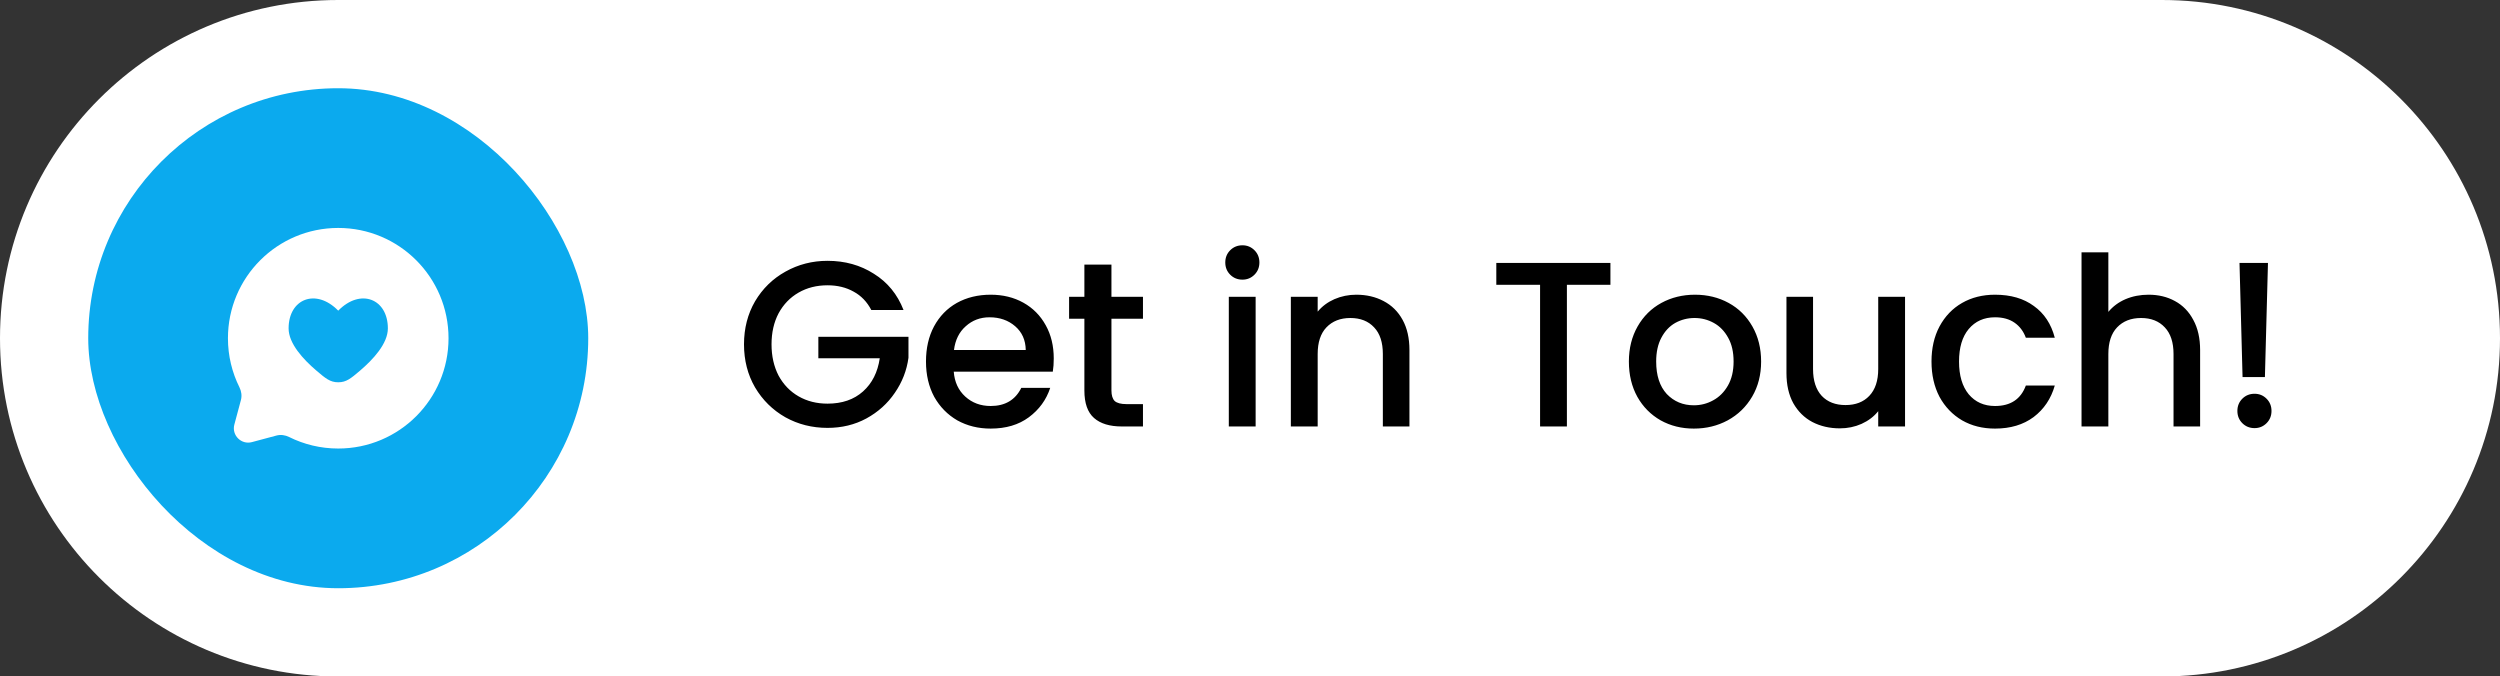
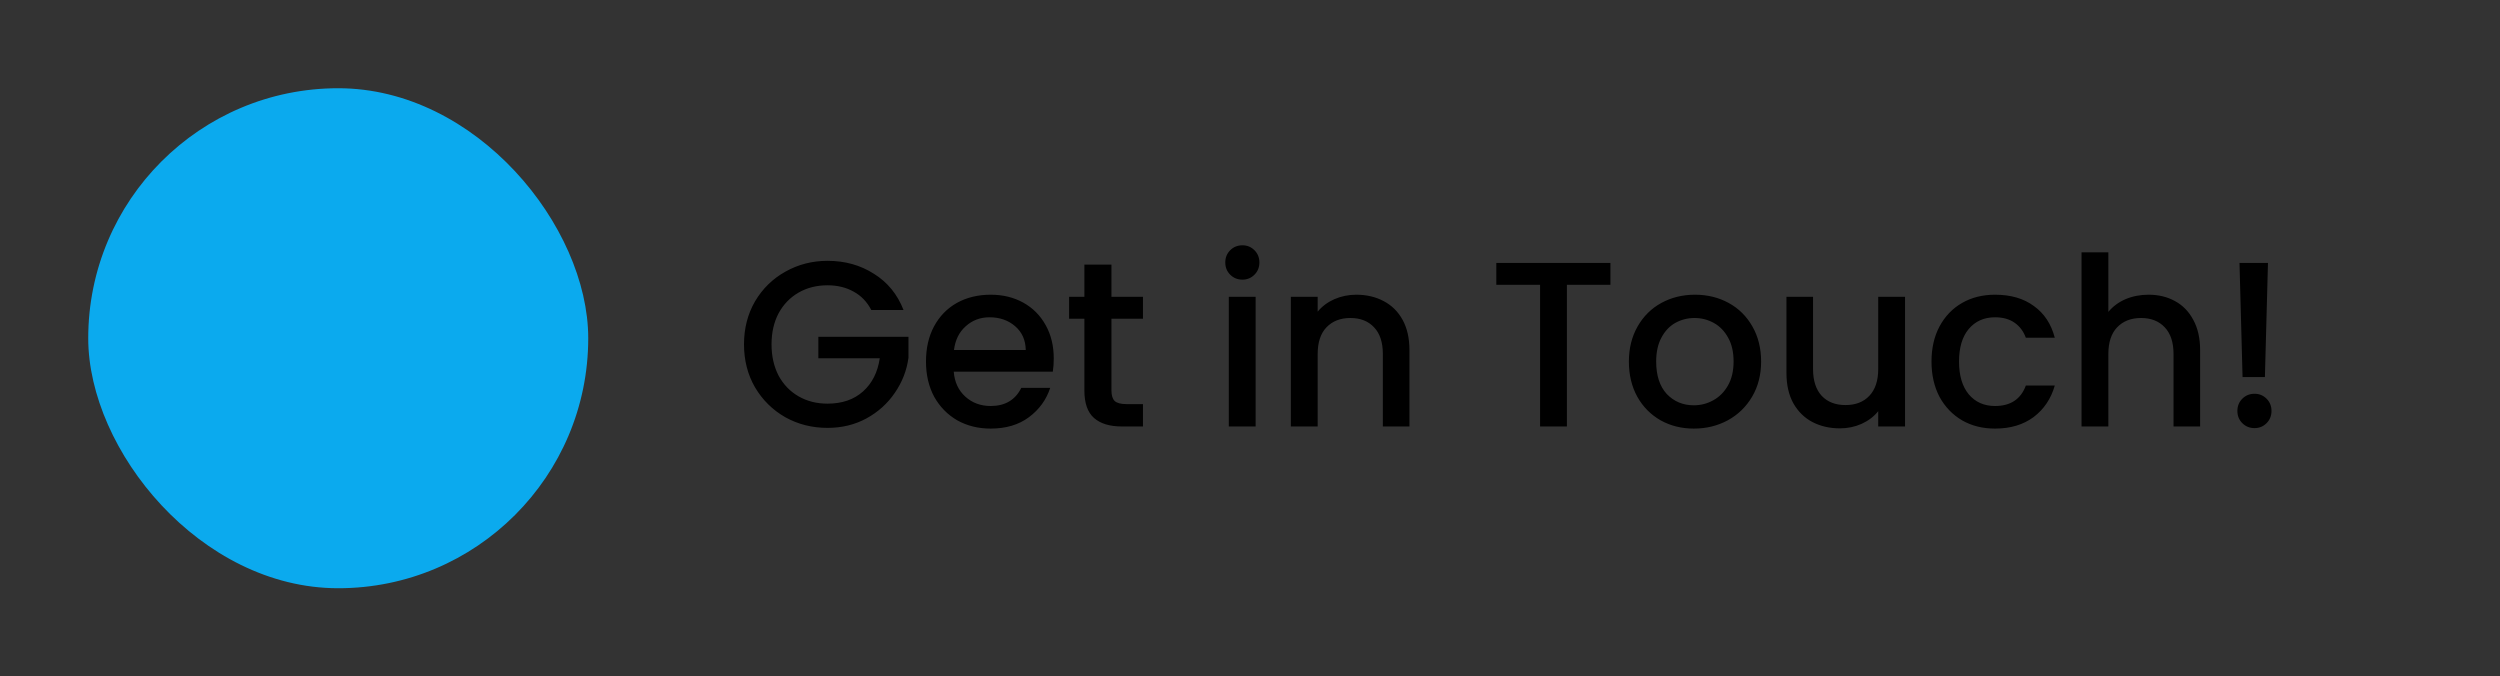
<svg xmlns="http://www.w3.org/2000/svg" width="170" height="46" viewBox="0 0 170 46" fill="none">
  <rect x="0" y="0" width="170" height="46" fill="#333333" stroke="none" />
-   <path d="M0 23C0 10.297 10.297 0 23 0H147C159.703 0 170 10.297 170 23C170 35.703 159.703 46 147 46H23C10.297 46 0 35.703 0 23Z" fill="white" />
  <rect x="6" y="6" width="34" height="34" rx="17" fill="#0BAAEE" />
-   <path fill-rule="evenodd" clip-rule="evenodd" d="M30.5 23C30.5 27.142 27.142 30.5 23 30.5C21.8 30.5 20.666 30.218 19.661 29.717C19.393 29.584 19.088 29.54 18.799 29.617L17.13 30.064C16.405 30.258 15.742 29.595 15.936 28.87L16.383 27.201C16.46 26.912 16.416 26.607 16.283 26.339C15.782 25.334 15.5 24.2 15.5 23C15.5 18.858 18.858 15.5 23 15.5C27.142 15.5 30.5 18.858 30.5 23ZM19.625 22.331C19.625 23.358 20.614 24.434 21.521 25.206C22.139 25.732 22.448 25.995 23 25.995C23.552 25.995 23.861 25.732 24.479 25.206C25.386 24.434 26.375 23.358 26.375 22.331C26.375 20.323 24.519 19.574 23 21.125C21.481 19.574 19.625 20.323 19.625 22.331Z" fill="white" />
  <path d="M59.248 21.08C58.96 20.525 58.56 20.109 58.048 19.832C57.536 19.544 56.944 19.4 56.272 19.4C55.536 19.4 54.88 19.565 54.304 19.896C53.728 20.227 53.275 20.696 52.944 21.304C52.624 21.912 52.464 22.616 52.464 23.416C52.464 24.216 52.624 24.925 52.944 25.544C53.275 26.152 53.728 26.621 54.304 26.952C54.88 27.283 55.536 27.448 56.272 27.448C57.264 27.448 58.069 27.171 58.688 26.616C59.307 26.061 59.685 25.309 59.824 24.36H55.648V22.904H61.776V24.328C61.659 25.192 61.349 25.987 60.848 26.712C60.357 27.437 59.712 28.019 58.912 28.456C58.123 28.883 57.243 29.096 56.272 29.096C55.227 29.096 54.272 28.856 53.408 28.376C52.544 27.885 51.856 27.208 51.344 26.344C50.843 25.48 50.592 24.504 50.592 23.416C50.592 22.328 50.843 21.352 51.344 20.488C51.856 19.624 52.544 18.952 53.408 18.472C54.283 17.981 55.237 17.736 56.272 17.736C57.456 17.736 58.507 18.029 59.424 18.616C60.352 19.192 61.024 20.013 61.44 21.08H59.248ZM71.655 24.376C71.655 24.707 71.634 25.005 71.591 25.272H64.855C64.908 25.976 65.17 26.541 65.639 26.968C66.108 27.395 66.684 27.608 67.367 27.608C68.348 27.608 69.042 27.197 69.447 26.376H71.415C71.148 27.187 70.663 27.853 69.959 28.376C69.266 28.888 68.402 29.144 67.367 29.144C66.524 29.144 65.767 28.957 65.095 28.584C64.434 28.2 63.911 27.667 63.527 26.984C63.154 26.291 62.967 25.491 62.967 24.584C62.967 23.677 63.148 22.883 63.511 22.2C63.884 21.507 64.402 20.973 65.063 20.6C65.735 20.227 66.503 20.04 67.367 20.04C68.199 20.04 68.94 20.221 69.591 20.584C70.242 20.947 70.748 21.459 71.111 22.12C71.474 22.771 71.655 23.523 71.655 24.376ZM69.751 23.8C69.74 23.128 69.5 22.589 69.031 22.184C68.562 21.779 67.98 21.576 67.287 21.576C66.658 21.576 66.119 21.779 65.671 22.184C65.223 22.579 64.956 23.117 64.871 23.8H69.751ZM75.578 21.672V26.552C75.578 26.883 75.653 27.123 75.802 27.272C75.962 27.411 76.229 27.48 76.602 27.48H77.722V29H76.282C75.461 29 74.831 28.808 74.394 28.424C73.957 28.04 73.738 27.416 73.738 26.552V21.672H72.698V20.184H73.738V17.992H75.578V20.184H77.722V21.672H75.578ZM84.487 19.016C84.157 19.016 83.879 18.904 83.655 18.68C83.431 18.456 83.319 18.179 83.319 17.848C83.319 17.517 83.431 17.24 83.655 17.016C83.879 16.792 84.157 16.68 84.487 16.68C84.807 16.68 85.079 16.792 85.303 17.016C85.527 17.24 85.639 17.517 85.639 17.848C85.639 18.179 85.527 18.456 85.303 18.68C85.079 18.904 84.807 19.016 84.487 19.016ZM85.383 20.184V29H83.559V20.184H85.383ZM92.226 20.04C92.919 20.04 93.538 20.184 94.082 20.472C94.637 20.76 95.069 21.187 95.378 21.752C95.688 22.317 95.842 23 95.842 23.8V29H94.034V24.072C94.034 23.283 93.837 22.68 93.442 22.264C93.047 21.837 92.509 21.624 91.826 21.624C91.144 21.624 90.6 21.837 90.194 22.264C89.799 22.68 89.602 23.283 89.602 24.072V29H87.778V20.184H89.602V21.192C89.901 20.829 90.279 20.547 90.738 20.344C91.207 20.141 91.704 20.04 92.226 20.04ZM109.509 17.88V19.368H106.549V29H104.725V19.368H101.749V17.88H109.509ZM115.18 29.144C114.348 29.144 113.596 28.957 112.924 28.584C112.252 28.2 111.724 27.667 111.34 26.984C110.956 26.291 110.764 25.491 110.764 24.584C110.764 23.688 110.962 22.893 111.356 22.2C111.751 21.507 112.29 20.973 112.972 20.6C113.655 20.227 114.418 20.04 115.26 20.04C116.103 20.04 116.866 20.227 117.548 20.6C118.231 20.973 118.77 21.507 119.164 22.2C119.559 22.893 119.756 23.688 119.756 24.584C119.756 25.48 119.554 26.275 119.148 26.968C118.743 27.661 118.188 28.2 117.484 28.584C116.791 28.957 116.023 29.144 115.18 29.144ZM115.18 27.56C115.65 27.56 116.087 27.448 116.492 27.224C116.908 27 117.244 26.664 117.5 26.216C117.756 25.768 117.884 25.224 117.884 24.584C117.884 23.944 117.762 23.405 117.516 22.968C117.271 22.52 116.946 22.184 116.54 21.96C116.135 21.736 115.698 21.624 115.228 21.624C114.759 21.624 114.322 21.736 113.916 21.96C113.522 22.184 113.207 22.52 112.972 22.968C112.738 23.405 112.62 23.944 112.62 24.584C112.62 25.533 112.86 26.269 113.34 26.792C113.831 27.304 114.444 27.56 115.18 27.56ZM129.543 20.184V29H127.719V27.96C127.431 28.323 127.053 28.611 126.583 28.824C126.125 29.027 125.634 29.128 125.111 29.128C124.418 29.128 123.794 28.984 123.239 28.696C122.695 28.408 122.263 27.981 121.943 27.416C121.634 26.851 121.479 26.168 121.479 25.368V20.184H123.287V25.096C123.287 25.885 123.485 26.493 123.879 26.92C124.274 27.336 124.813 27.544 125.495 27.544C126.178 27.544 126.717 27.336 127.111 26.92C127.517 26.493 127.719 25.885 127.719 25.096V20.184H129.543ZM131.342 24.584C131.342 23.677 131.523 22.883 131.886 22.2C132.259 21.507 132.771 20.973 133.422 20.6C134.073 20.227 134.819 20.04 135.662 20.04C136.729 20.04 137.609 20.296 138.302 20.808C139.006 21.309 139.481 22.029 139.726 22.968H137.758C137.598 22.531 137.342 22.189 136.99 21.944C136.638 21.699 136.195 21.576 135.662 21.576C134.915 21.576 134.318 21.843 133.87 22.376C133.433 22.899 133.214 23.635 133.214 24.584C133.214 25.533 133.433 26.275 133.87 26.808C134.318 27.341 134.915 27.608 135.662 27.608C136.718 27.608 137.417 27.144 137.758 26.216H139.726C139.47 27.112 138.99 27.827 138.286 28.36C137.582 28.883 136.707 29.144 135.662 29.144C134.819 29.144 134.073 28.957 133.422 28.584C132.771 28.2 132.259 27.667 131.886 26.984C131.523 26.291 131.342 25.491 131.342 24.584ZM146.104 20.04C146.776 20.04 147.373 20.184 147.896 20.472C148.429 20.76 148.845 21.187 149.144 21.752C149.453 22.317 149.608 23 149.608 23.8V29H147.8V24.072C147.8 23.283 147.602 22.68 147.208 22.264C146.813 21.837 146.274 21.624 145.592 21.624C144.909 21.624 144.365 21.837 143.96 22.264C143.565 22.68 143.368 23.283 143.368 24.072V29H141.544V17.16H143.368V21.208C143.677 20.835 144.066 20.547 144.536 20.344C145.016 20.141 145.538 20.04 146.104 20.04ZM154.222 17.88L154.014 25.64H152.494L152.286 17.88H154.222ZM153.31 29.112C152.98 29.112 152.702 29 152.478 28.776C152.254 28.552 152.142 28.275 152.142 27.944C152.142 27.613 152.254 27.336 152.478 27.112C152.702 26.888 152.98 26.776 153.31 26.776C153.63 26.776 153.902 26.888 154.126 27.112C154.35 27.336 154.462 27.613 154.462 27.944C154.462 28.275 154.35 28.552 154.126 28.776C153.902 29 153.63 29.112 153.31 29.112Z" fill="black" />
</svg>